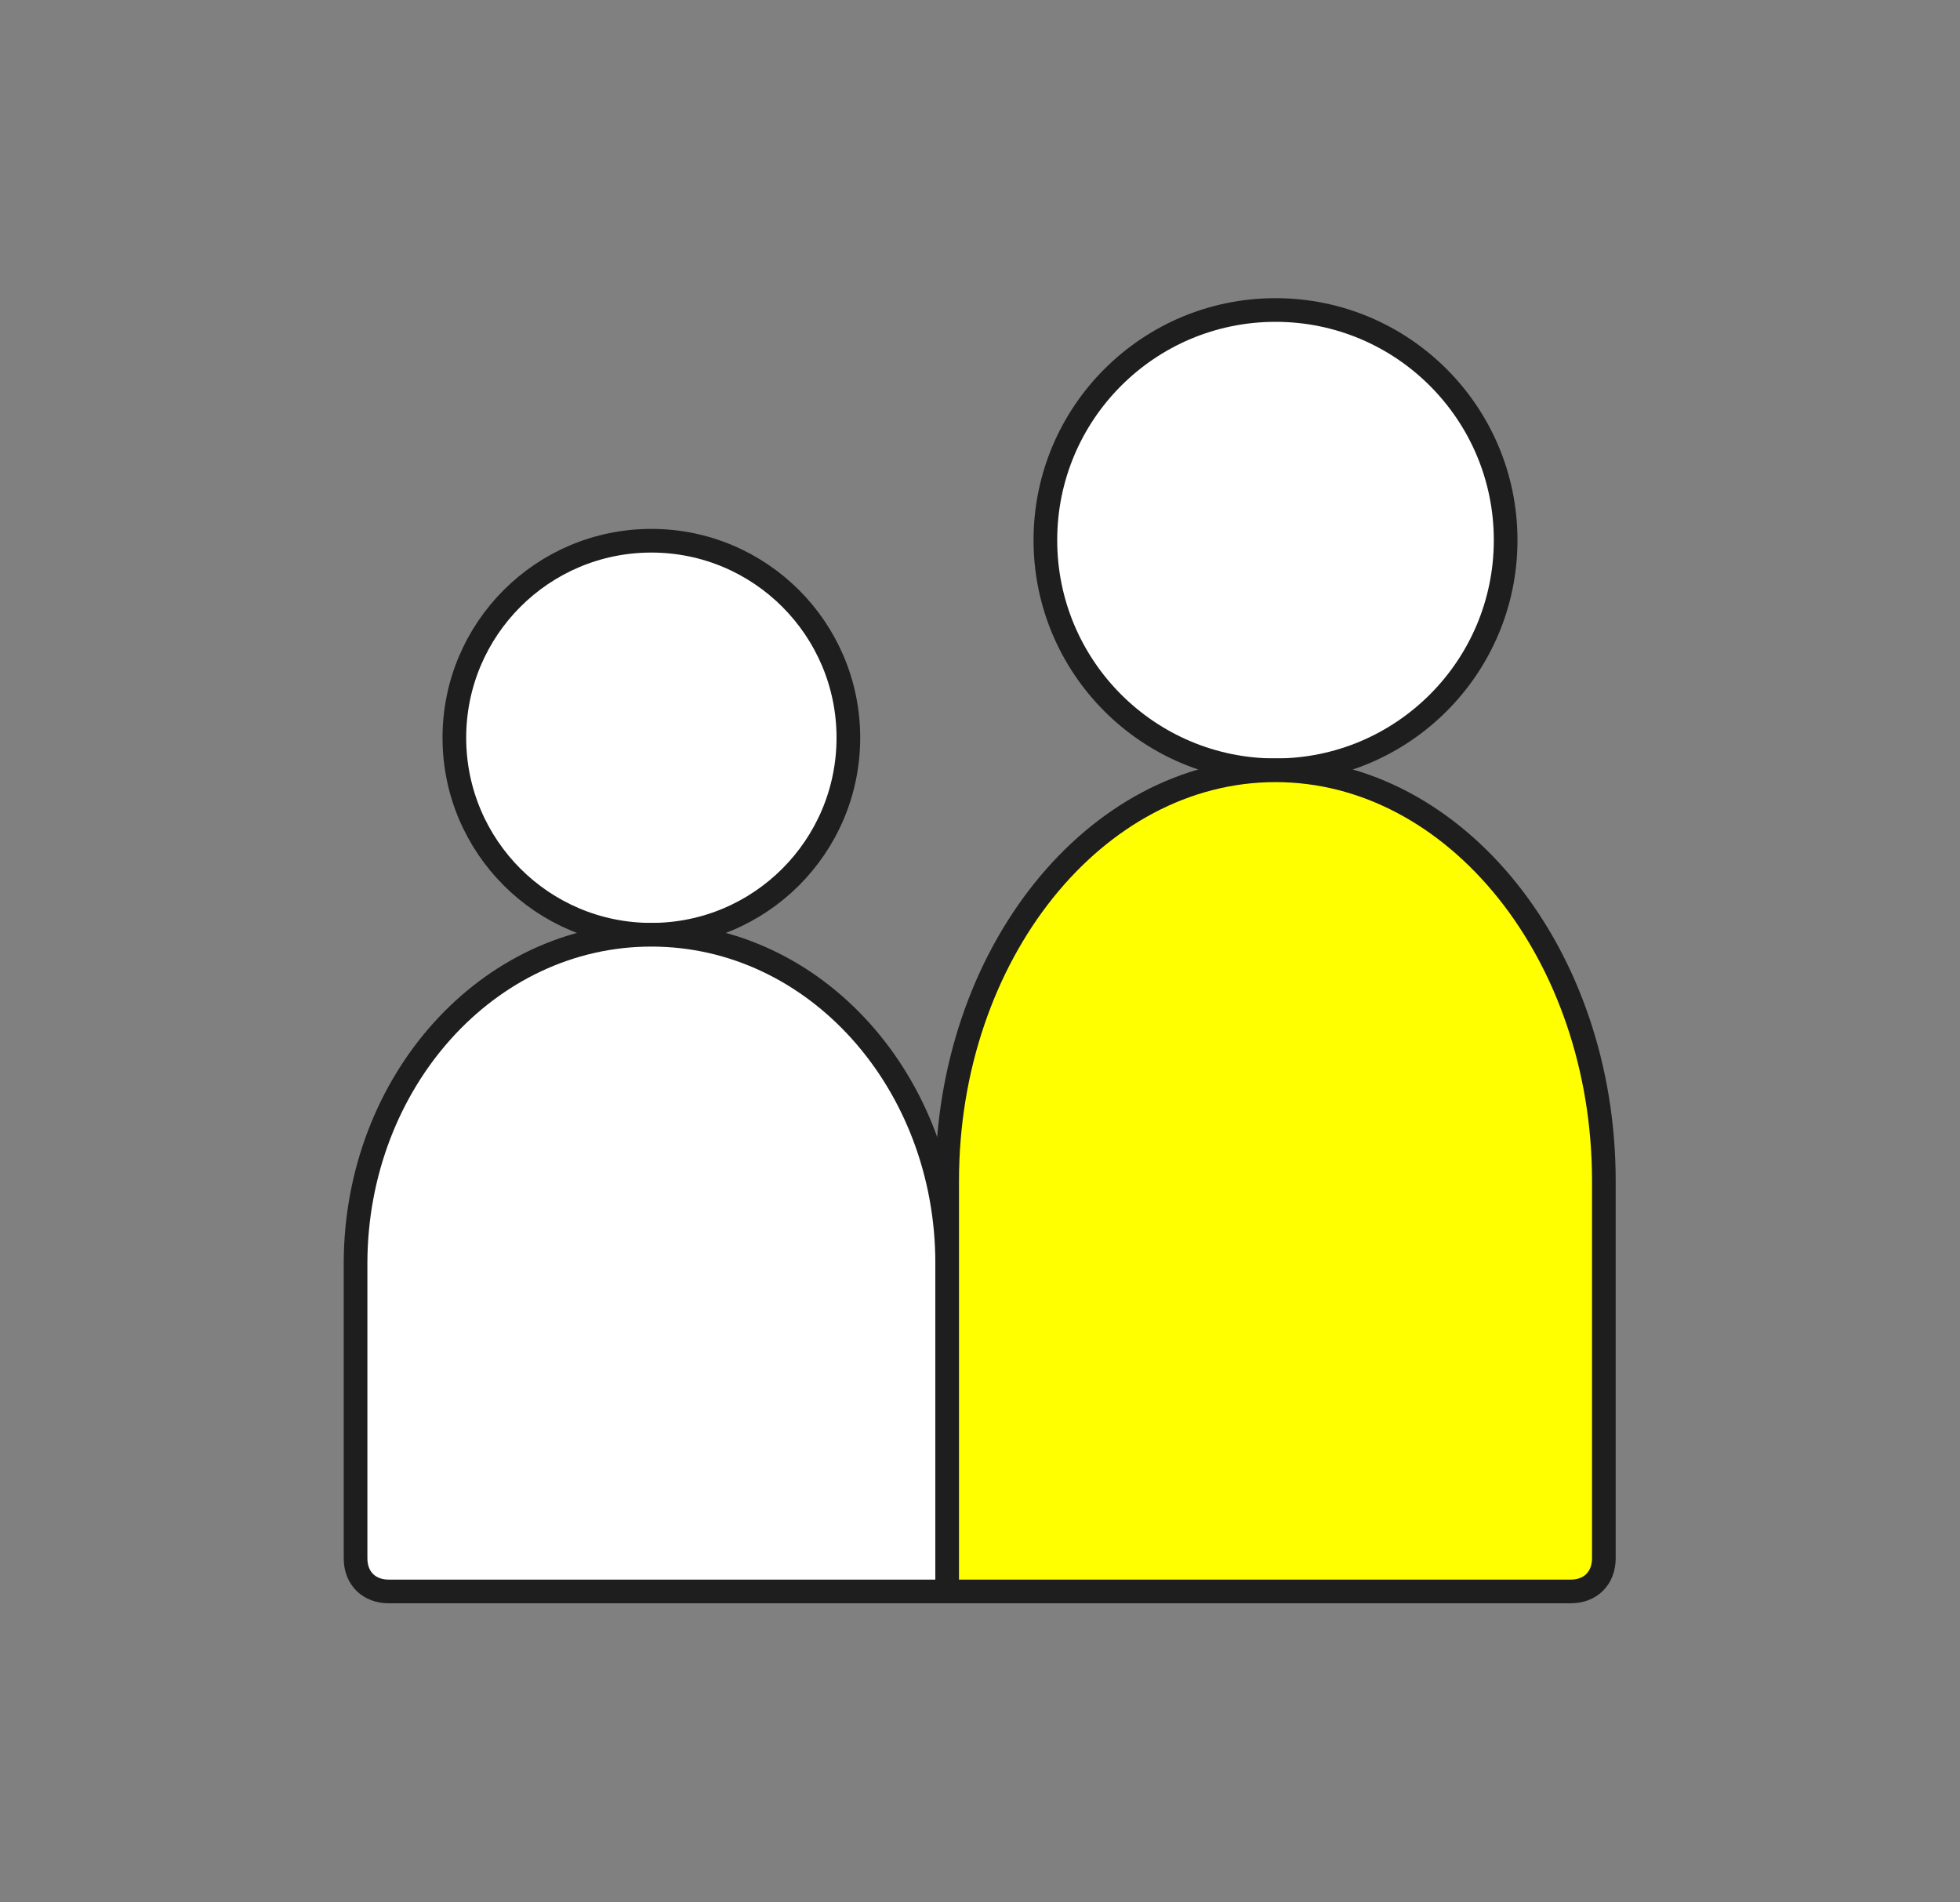
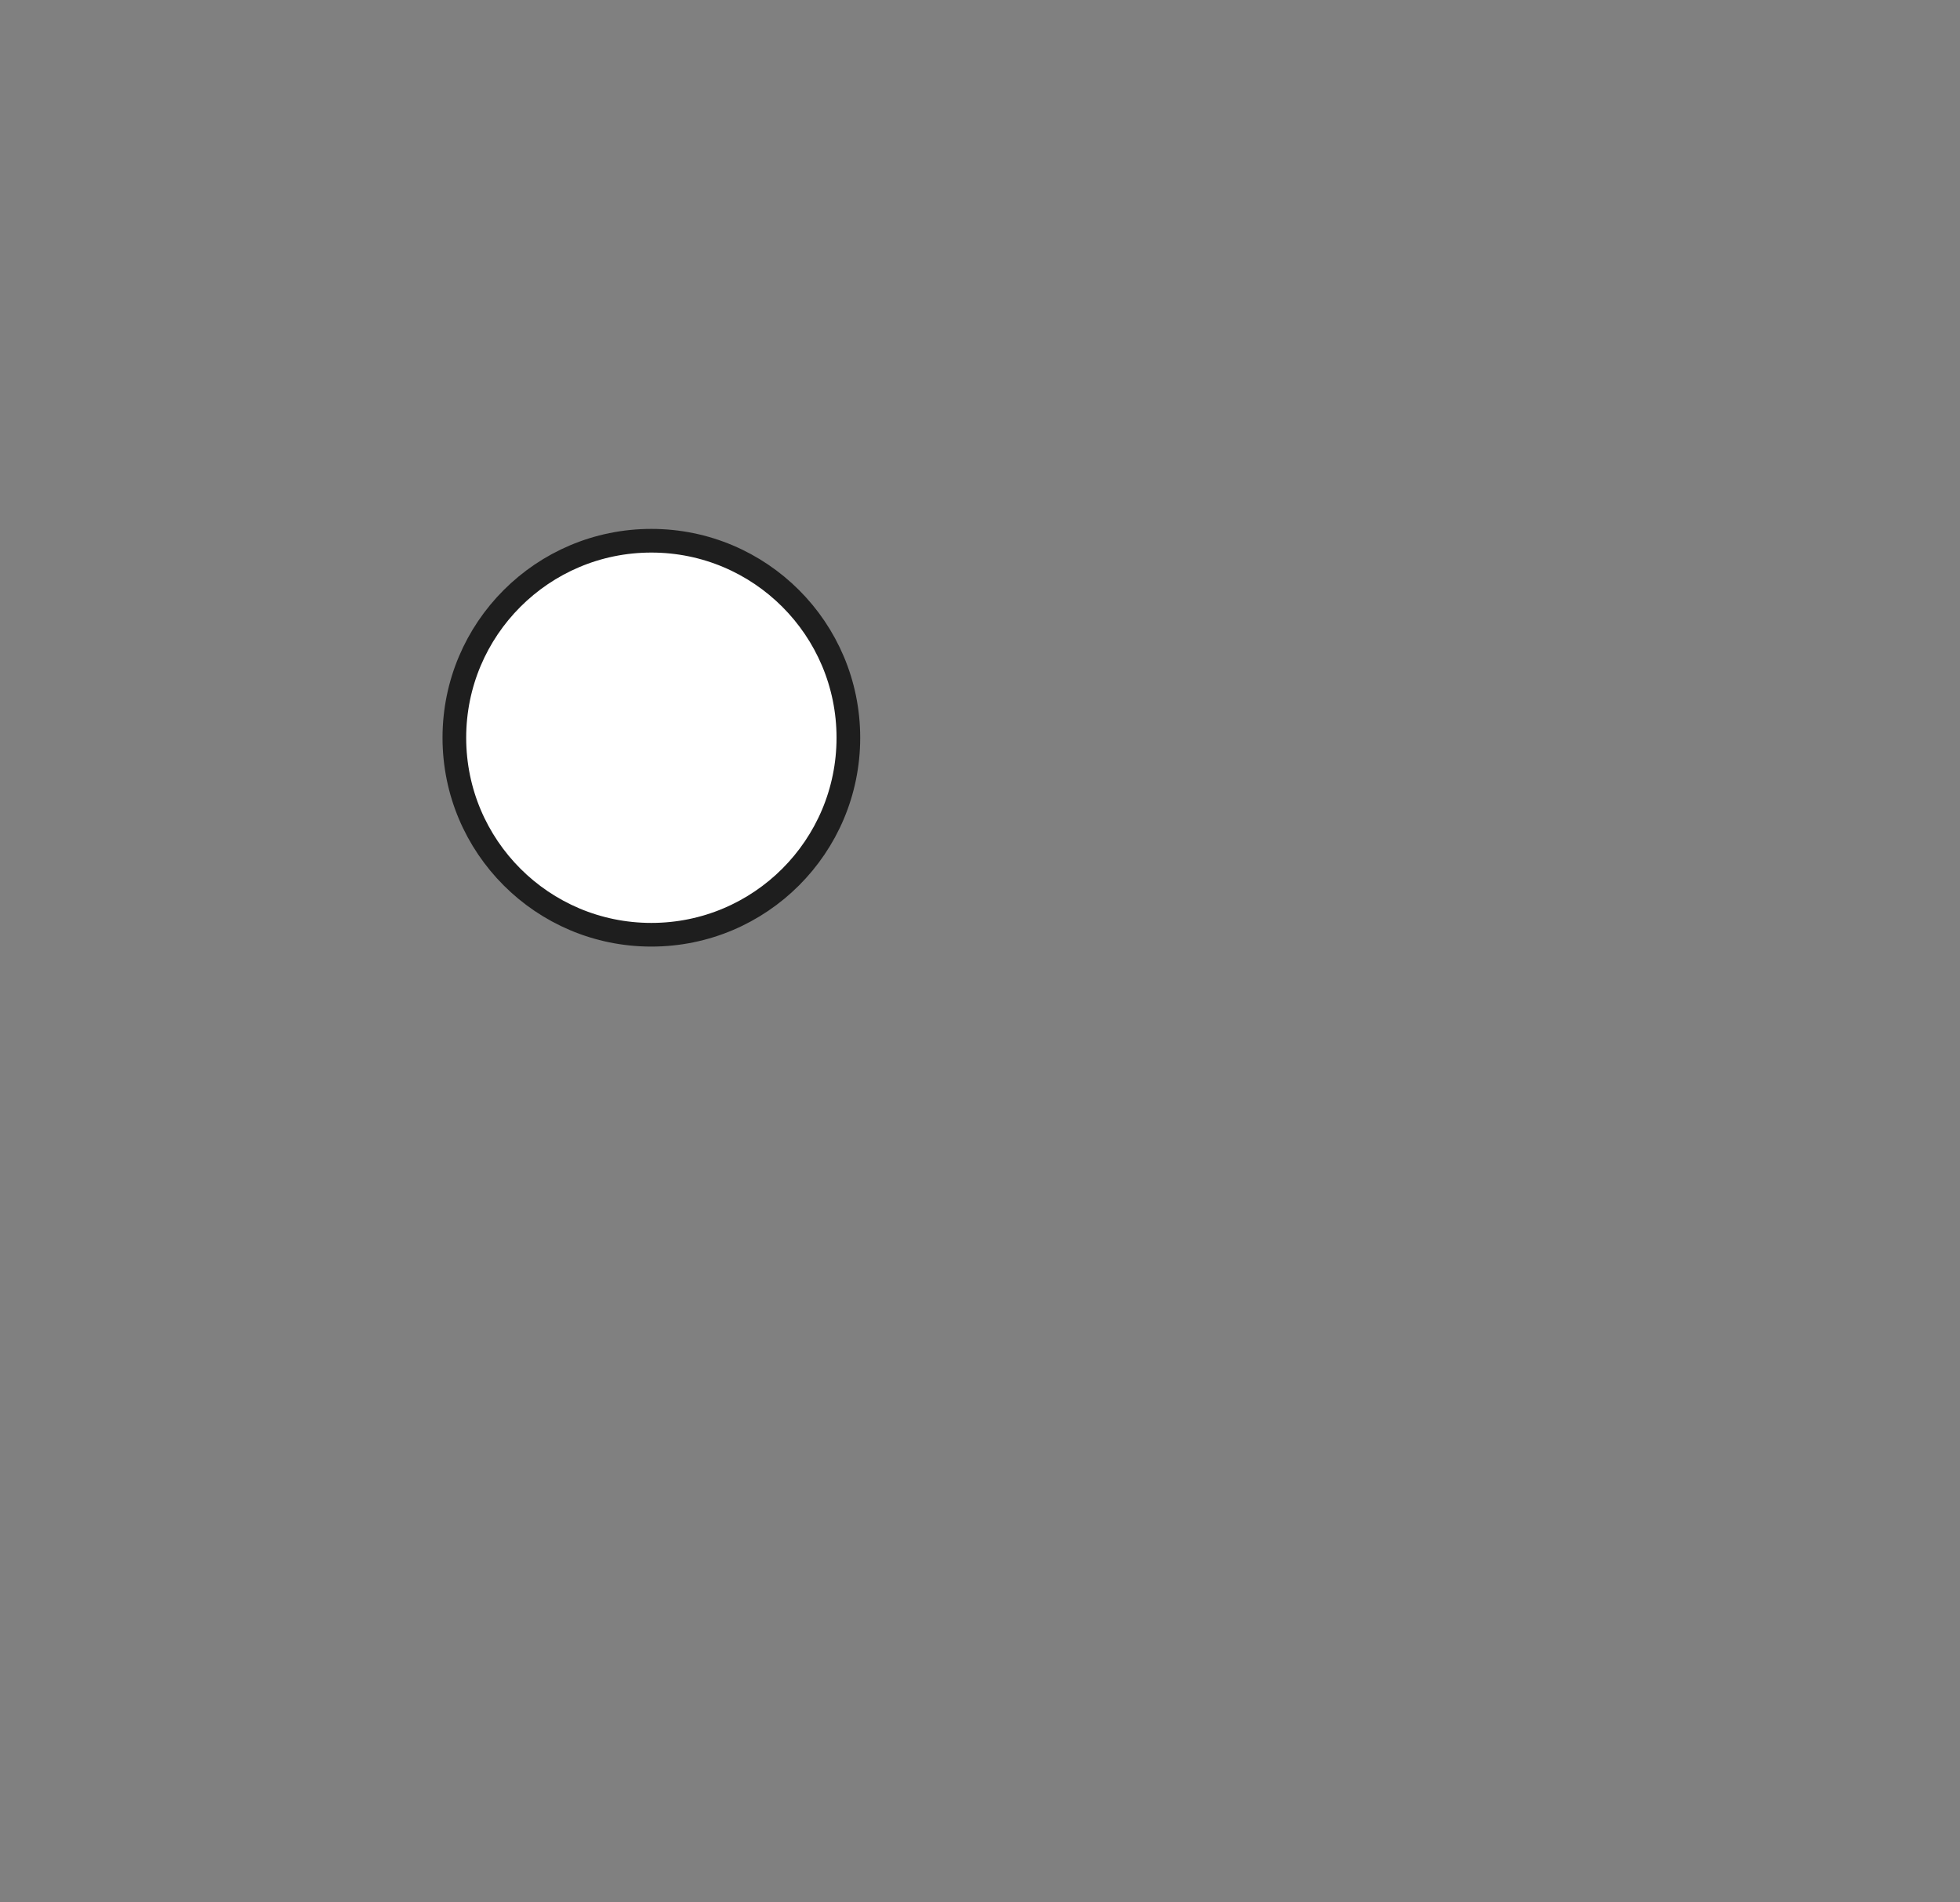
<svg xmlns="http://www.w3.org/2000/svg" version="1.1" id="Layer_1" x="0px" y="0px" viewBox="0 0 331.3 321.5" style="enable-background:new 0 0 331.3 321.5;" xml:space="preserve">
  <rect x="0" y="0" width="331.3" height="321.5" fill="#808080" stroke="none" />
  <style type="text/css">
	.st0{fill-rule:evenodd;clip-rule:evenodd;fill:#FFFFFF;stroke:#1E1E1E;stroke-width:4;stroke-linecap:round;}
	.st1{fill-rule:evenodd;clip-rule:evenodd;fill:#FFFF00;stroke:#1E1E1E;stroke-width:4;stroke-linecap:round;}
</style>
  <g id="Page-1_00000145770107833822393880000000847090839668676031_">
    <g id="Family_00000006688661273099753810000004433221214614608533_">
      <g id="pictogram_x2F_Medium._x2F_PeopleFamily64_00000103252333058475137720000009802200459433825413_" transform="translate(12, 12)">
        <circle id="Head_00000114032766345798498970000012142674718272172967_" class="st0" cx="98.1" cy="112.7" r="33.3" />
-         <path id="Body_00000054961965210642822700000015339790628755931520_" class="st0" d="M98.1,146c27.8,0,50,25,50,55.5V257H53.7     c-3.3,0-5.6-2.2-5.6-5.6v-50l0,0C48.2,170.9,70.4,146,98.1,146z" />
-         <circle id="Head_00000101805199144267903030000013644273583217853364_" class="st0" cx="203.6" cy="79.3" r="38.9" />
-         <path id="Body_00000103960588369627669360000012002772188609527966_" class="st1" d="M203.6,118.2c30.5,0,55.5,31.1,55.5,69.4     v63.8c0,3.3-2.2,5.6-5.6,5.6H148.1l0,0v-69.4C148.1,149.3,173.1,118.2,203.6,118.2z" />
      </g>
    </g>
  </g>
</svg>